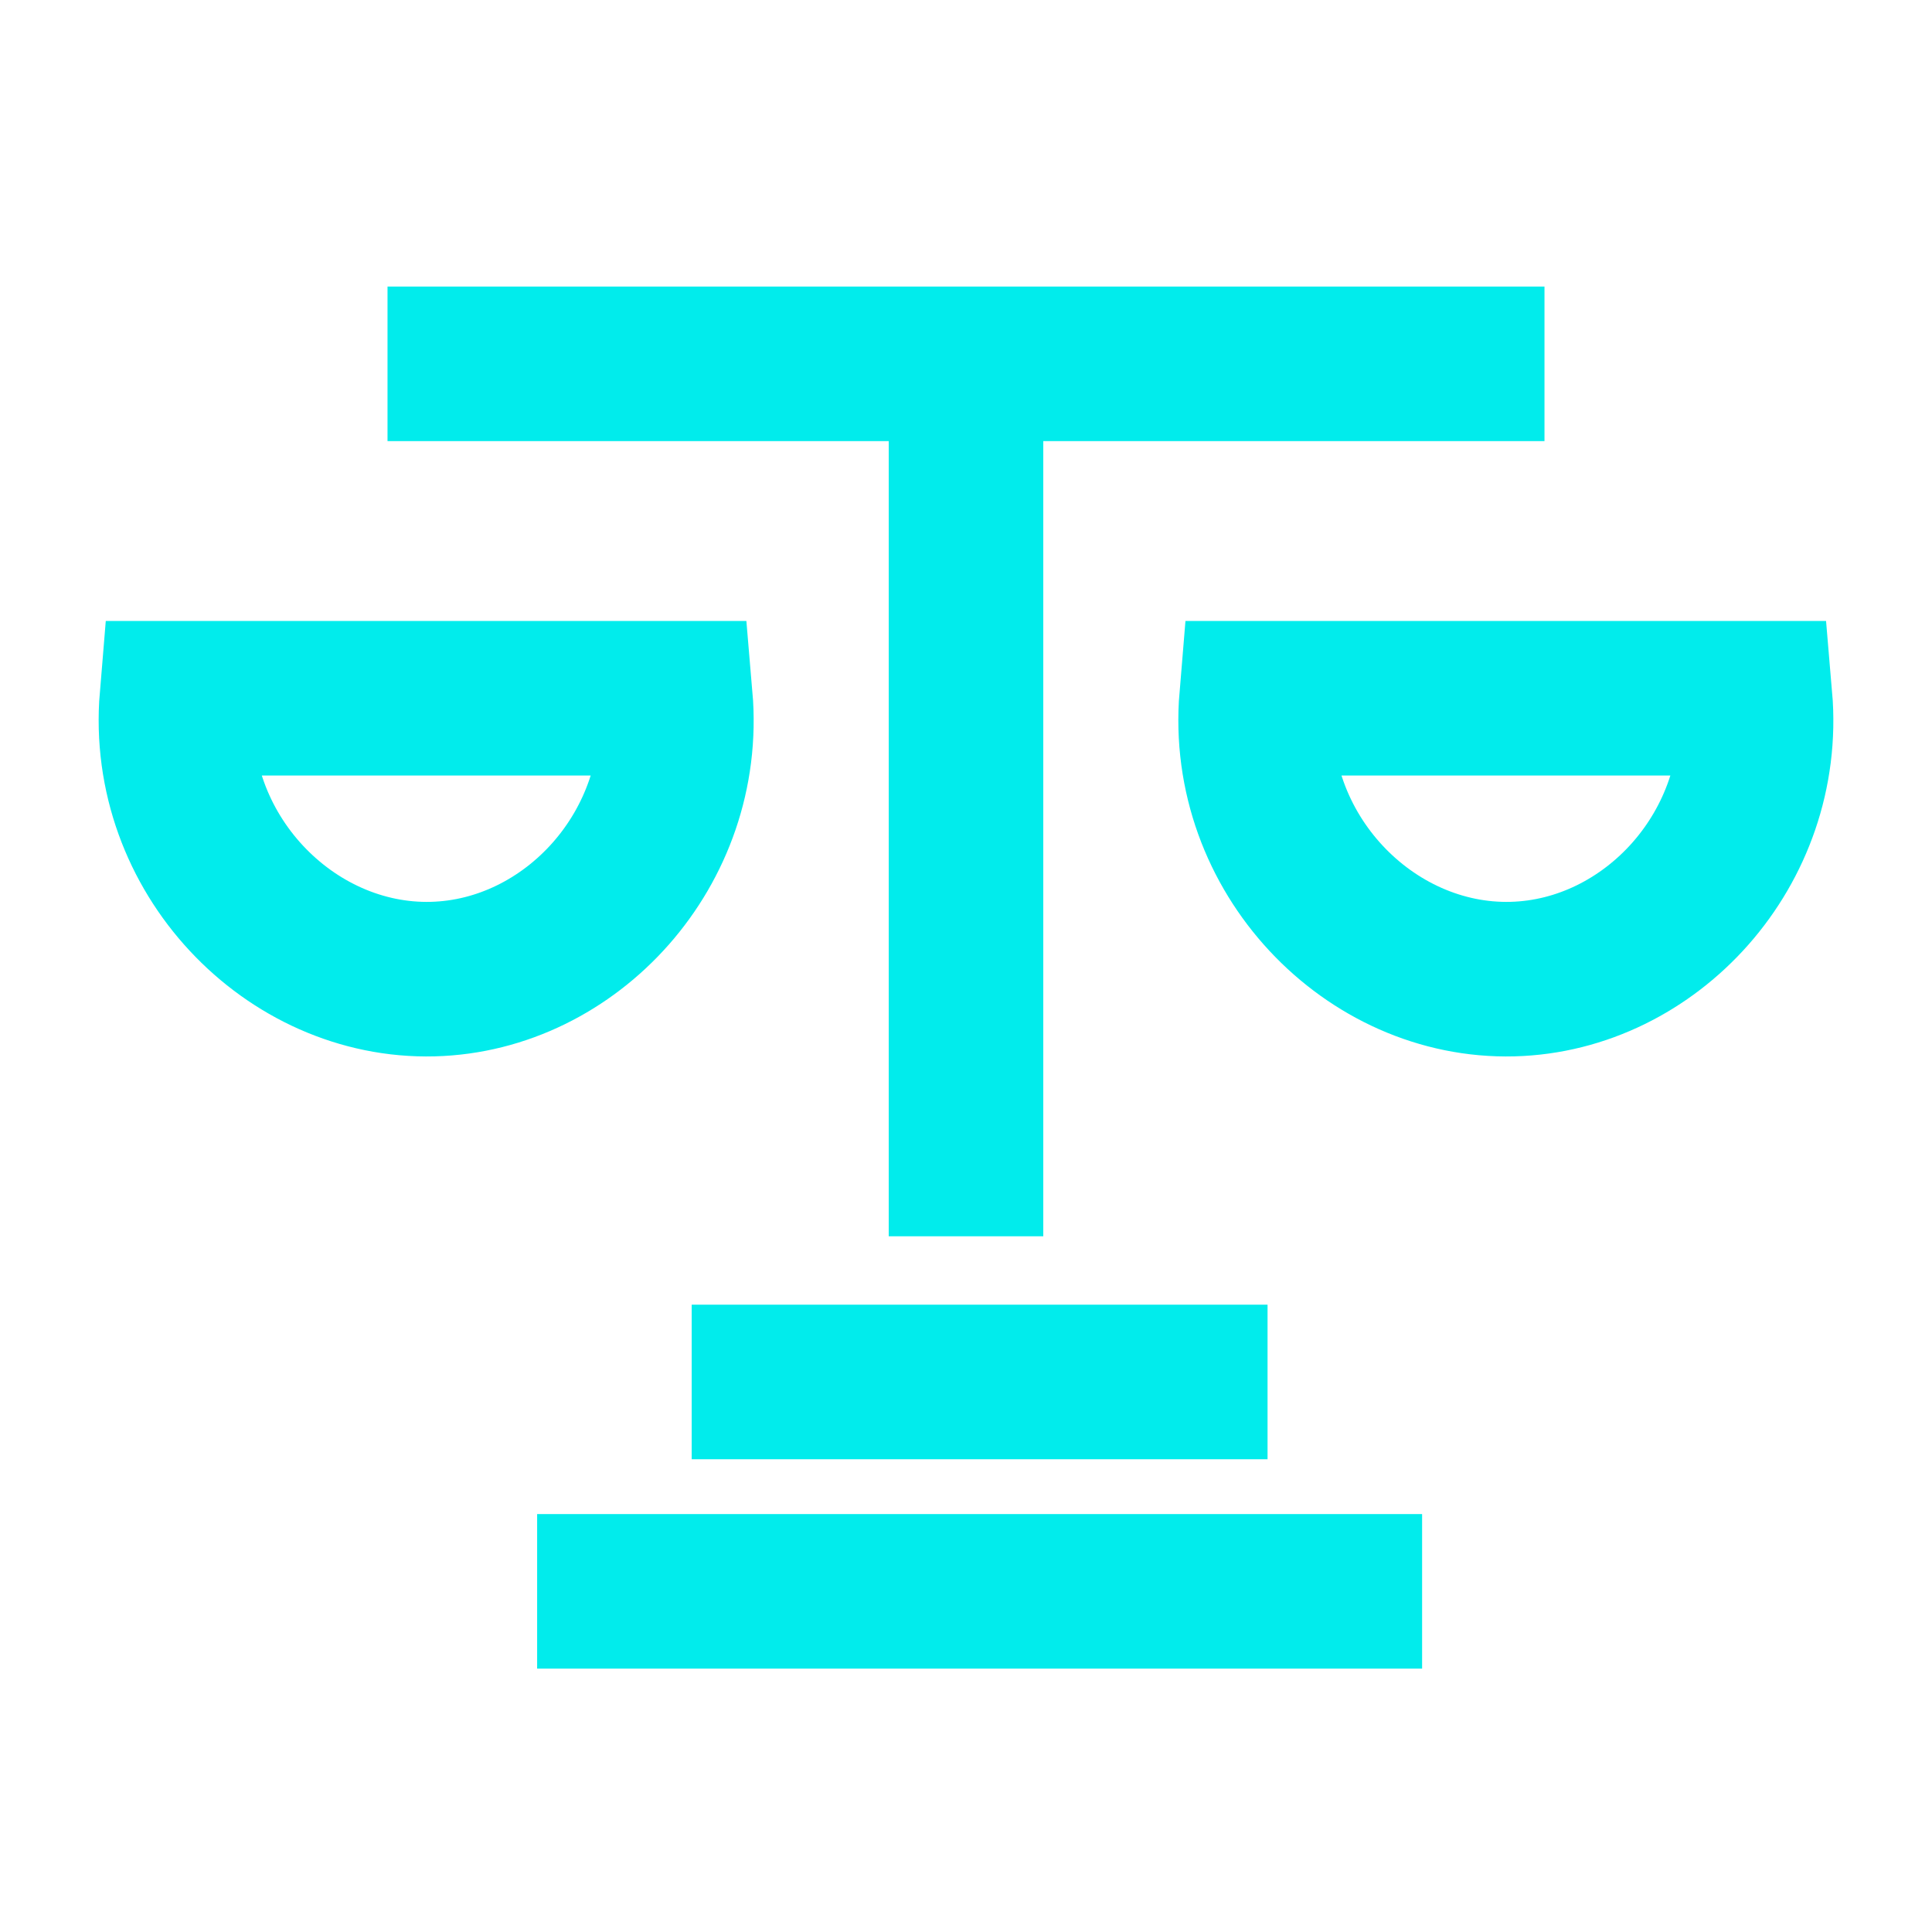
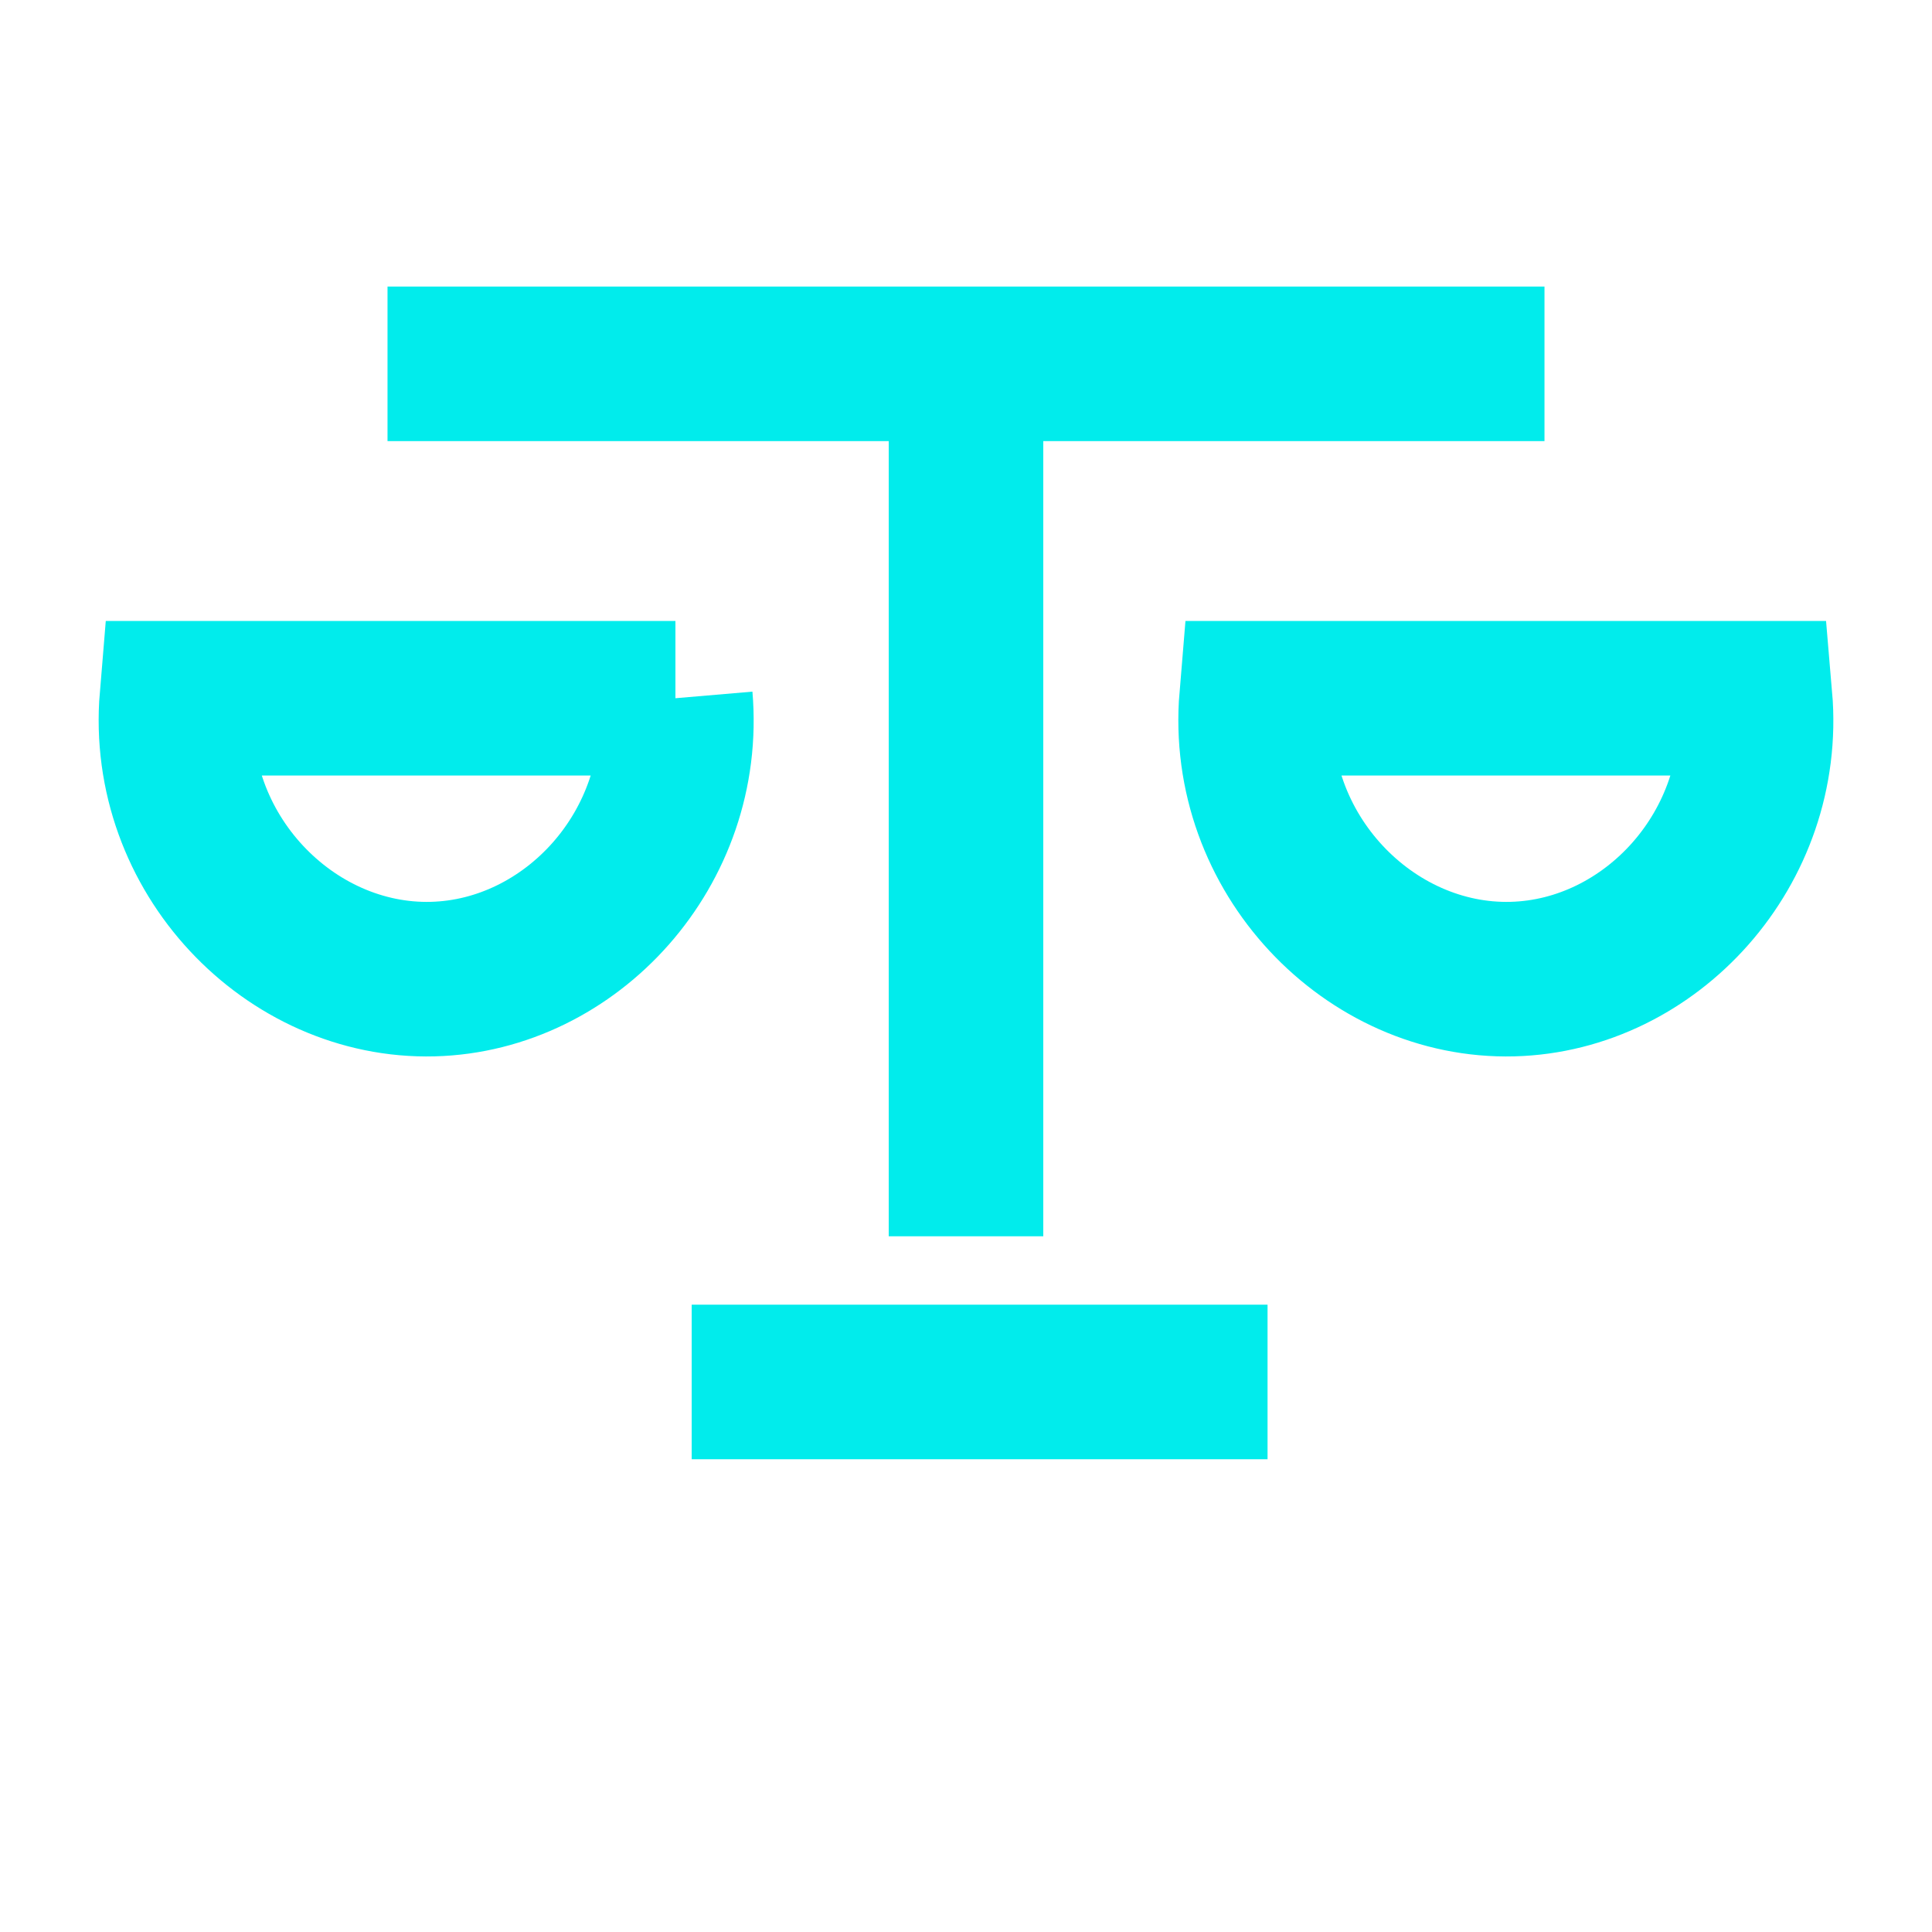
<svg xmlns="http://www.w3.org/2000/svg" id="Layer_1" viewBox="0 0 500 500">
  <line x1="250" y1="84.16" x2="250" y2="319.95" style="fill:none; stroke:#01ecec; stroke-miterlimit:10; stroke-width:40px;" />
  <line x1="179.01" y1="357.65" x2="328.04" y2="357.65" style="fill:none; stroke:#01ecec; stroke-miterlimit:10; stroke-width:40px;" />
-   <line x1="139.01" y1="411.84" x2="368.04" y2="411.84" style="fill:none; stroke:#01ecec; stroke-miterlimit:10; stroke-width:40px;" />
-   <path d="M174.8,180.7c3.32,38.79-26.97,71.76-62.79,72.69-37.01.96-69.6-32.56-66.24-72.69h129.03Z" style="fill:none; stroke:#01ecec; stroke-miterlimit:10; stroke-width:40px;" />
+   <path d="M174.8,180.7c3.32,38.79-26.97,71.76-62.79,72.69-37.01.96-69.6-32.56-66.24-72.69h129.03" style="fill:none; stroke:#01ecec; stroke-miterlimit:10; stroke-width:40px;" />
  <path d="M454.22,180.7c3.32,38.79-26.97,71.76-62.79,72.69-37.01.96-69.6-32.56-66.24-72.69h129.03Z" style="fill:none; stroke:#01ecec; stroke-miterlimit:10; stroke-width:40px;" />
  <line x1="100.29" y1="94.16" x2="399.71" y2="94.16" style="fill:none; stroke:#01ecec; stroke-miterlimit:10; stroke-width:40px;" />
</svg>